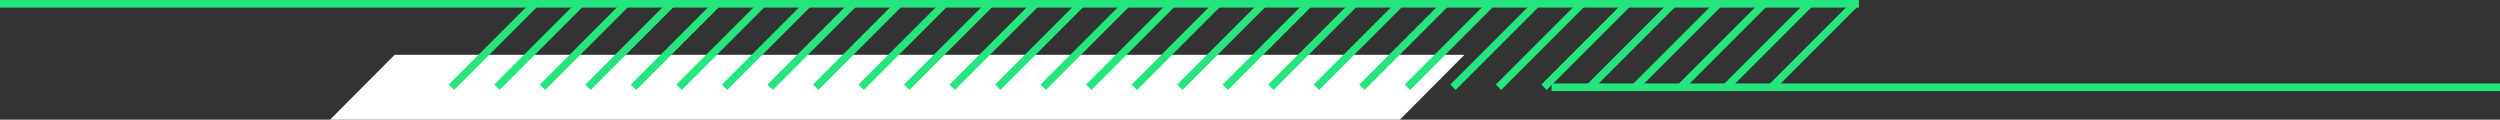
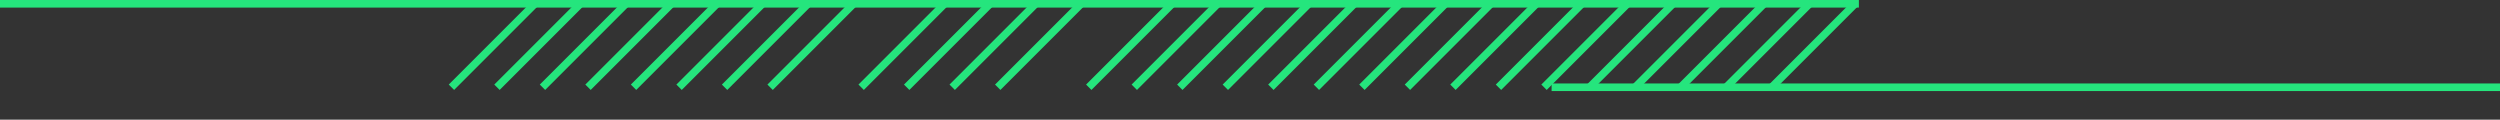
<svg xmlns="http://www.w3.org/2000/svg" width="329.5" height="15.775" viewBox="0 0 329.5 15.775">
  <rect x="0" y="0" width="329.5" height="15.775" fill="#333333" stroke="none" />
  <g id="グループ_2" data-name="グループ 2" transform="translate(-548.5 -2371.5)">
    <line id="線_13" data-name="線 13" x2="245" transform="translate(548.5 2372)" fill="none" stroke="#25e57d" stroke-width="1" />
-     <path id="パス_2" data-name="パス 2" d="M8.51,1.449h141L141,10H0Z" transform="translate(592 2377.275)" fill="#fff" />
+     <path id="パス_2" data-name="パス 2" d="M8.51,1.449h141H0Z" transform="translate(592 2377.275)" fill="#fff" />
    <g id="グループ_1" data-name="グループ 1" transform="translate(-2.354 33.5)">
      <line id="線_12" data-name="線 12" x1="11" y2="11" transform="translate(610.354 2338.5)" fill="none" stroke="#25e57d" stroke-width="1" />
      <line id="線_12-2" data-name="線 12" x1="11" y2="11" transform="translate(622.354 2338.5)" fill="none" stroke="#25e57d" stroke-width="1" />
      <line id="線_12-3" data-name="線 12" x1="11" y2="11" transform="translate(634.354 2338.5)" fill="none" stroke="#25e57d" stroke-width="1" />
      <line id="線_12-4" data-name="線 12" x1="11" y2="11" transform="translate(646.354 2338.5)" fill="none" stroke="#25e57d" stroke-width="1" />
-       <line id="線_12-5" data-name="線 12" x1="11" y2="11" transform="translate(658.354 2338.5)" fill="none" stroke="#25e57d" stroke-width="1" />
      <line id="線_12-6" data-name="線 12" x1="11" y2="11" transform="translate(670.354 2338.5)" fill="none" stroke="#25e57d" stroke-width="1" />
      <line id="線_12-7" data-name="線 12" x1="11" y2="11" transform="translate(682.354 2338.5)" fill="none" stroke="#25e57d" stroke-width="1" />
      <line id="線_12-8" data-name="線 12" x1="11" y2="11" transform="translate(694.354 2338.5)" fill="none" stroke="#25e57d" stroke-width="1" />
      <line id="線_12-9" data-name="線 12" x1="11" y2="11" transform="translate(706.354 2338.5)" fill="none" stroke="#25e57d" stroke-width="1" />
      <line id="線_12-10" data-name="線 12" x1="11" y2="11" transform="translate(718.354 2338.5)" fill="none" stroke="#25e57d" stroke-width="1" />
      <line id="線_12-11" data-name="線 12" x1="11" y2="11" transform="translate(730.354 2338.5)" fill="none" stroke="#25e57d" stroke-width="1" />
      <line id="線_12-12" data-name="線 12" x1="11" y2="11" transform="translate(742.354 2338.5)" fill="none" stroke="#25e57d" stroke-width="1" />
      <line id="線_12-13" data-name="線 12" x1="11" y2="11" transform="translate(754.354 2338.5)" fill="none" stroke="#25e57d" stroke-width="1" />
      <line id="線_12-14" data-name="線 12" x1="11" y2="11" transform="translate(766.354 2338.5)" fill="none" stroke="#25e57d" stroke-width="1" />
      <line id="線_12-15" data-name="線 12" x1="11" y2="11" transform="translate(778.354 2338.5)" fill="none" stroke="#25e57d" stroke-width="1" />
      <line id="線_12-16" data-name="線 12" x1="11" y2="11" transform="translate(616.354 2338.5)" fill="none" stroke="#25e57d" stroke-width="1" />
      <line id="線_12-17" data-name="線 12" x1="11" y2="11" transform="translate(628.354 2338.5)" fill="none" stroke="#25e57d" stroke-width="1" />
      <line id="線_12-18" data-name="線 12" x1="11" y2="11" transform="translate(640.354 2338.5)" fill="none" stroke="#25e57d" stroke-width="1" />
      <line id="線_12-19" data-name="線 12" x1="11" y2="11" transform="translate(652.354 2338.5)" fill="none" stroke="#25e57d" stroke-width="1" />
      <line id="線_12-20" data-name="線 12" x1="11" y2="11" transform="translate(664.354 2338.5)" fill="none" stroke="#25e57d" stroke-width="1" />
      <line id="線_12-21" data-name="線 12" x1="11" y2="11" transform="translate(676.354 2338.5)" fill="none" stroke="#25e57d" stroke-width="1" />
-       <line id="線_12-22" data-name="線 12" x1="11" y2="11" transform="translate(688.354 2338.5)" fill="none" stroke="#25e57d" stroke-width="1" />
      <line id="線_12-23" data-name="線 12" x1="11" y2="11" transform="translate(700.354 2338.5)" fill="none" stroke="#25e57d" stroke-width="1" />
      <line id="線_12-24" data-name="線 12" x1="11" y2="11" transform="translate(712.354 2338.5)" fill="none" stroke="#25e57d" stroke-width="1" />
      <line id="線_12-25" data-name="線 12" x1="11" y2="11" transform="translate(724.354 2338.5)" fill="none" stroke="#25e57d" stroke-width="1" />
      <line id="線_12-26" data-name="線 12" x1="11" y2="11" transform="translate(736.354 2338.5)" fill="none" stroke="#25e57d" stroke-width="1" />
      <line id="線_12-27" data-name="線 12" x1="11" y2="11" transform="translate(748.354 2338.5)" fill="none" stroke="#25e57d" stroke-width="1" />
      <line id="線_12-28" data-name="線 12" x1="11" y2="11" transform="translate(760.354 2338.5)" fill="none" stroke="#25e57d" stroke-width="1" />
      <line id="線_12-29" data-name="線 12" x1="11" y2="11" transform="translate(772.354 2338.5)" fill="none" stroke="#25e57d" stroke-width="1" />
      <line id="線_12-30" data-name="線 12" x1="11" y2="11" transform="translate(784.354 2338.5)" fill="none" stroke="#25e57d" stroke-width="1" />
    </g>
    <line id="線_14" data-name="線 14" x2="125" transform="translate(753 2383)" fill="none" stroke="#25e57d" stroke-width="1" />
  </g>
</svg>